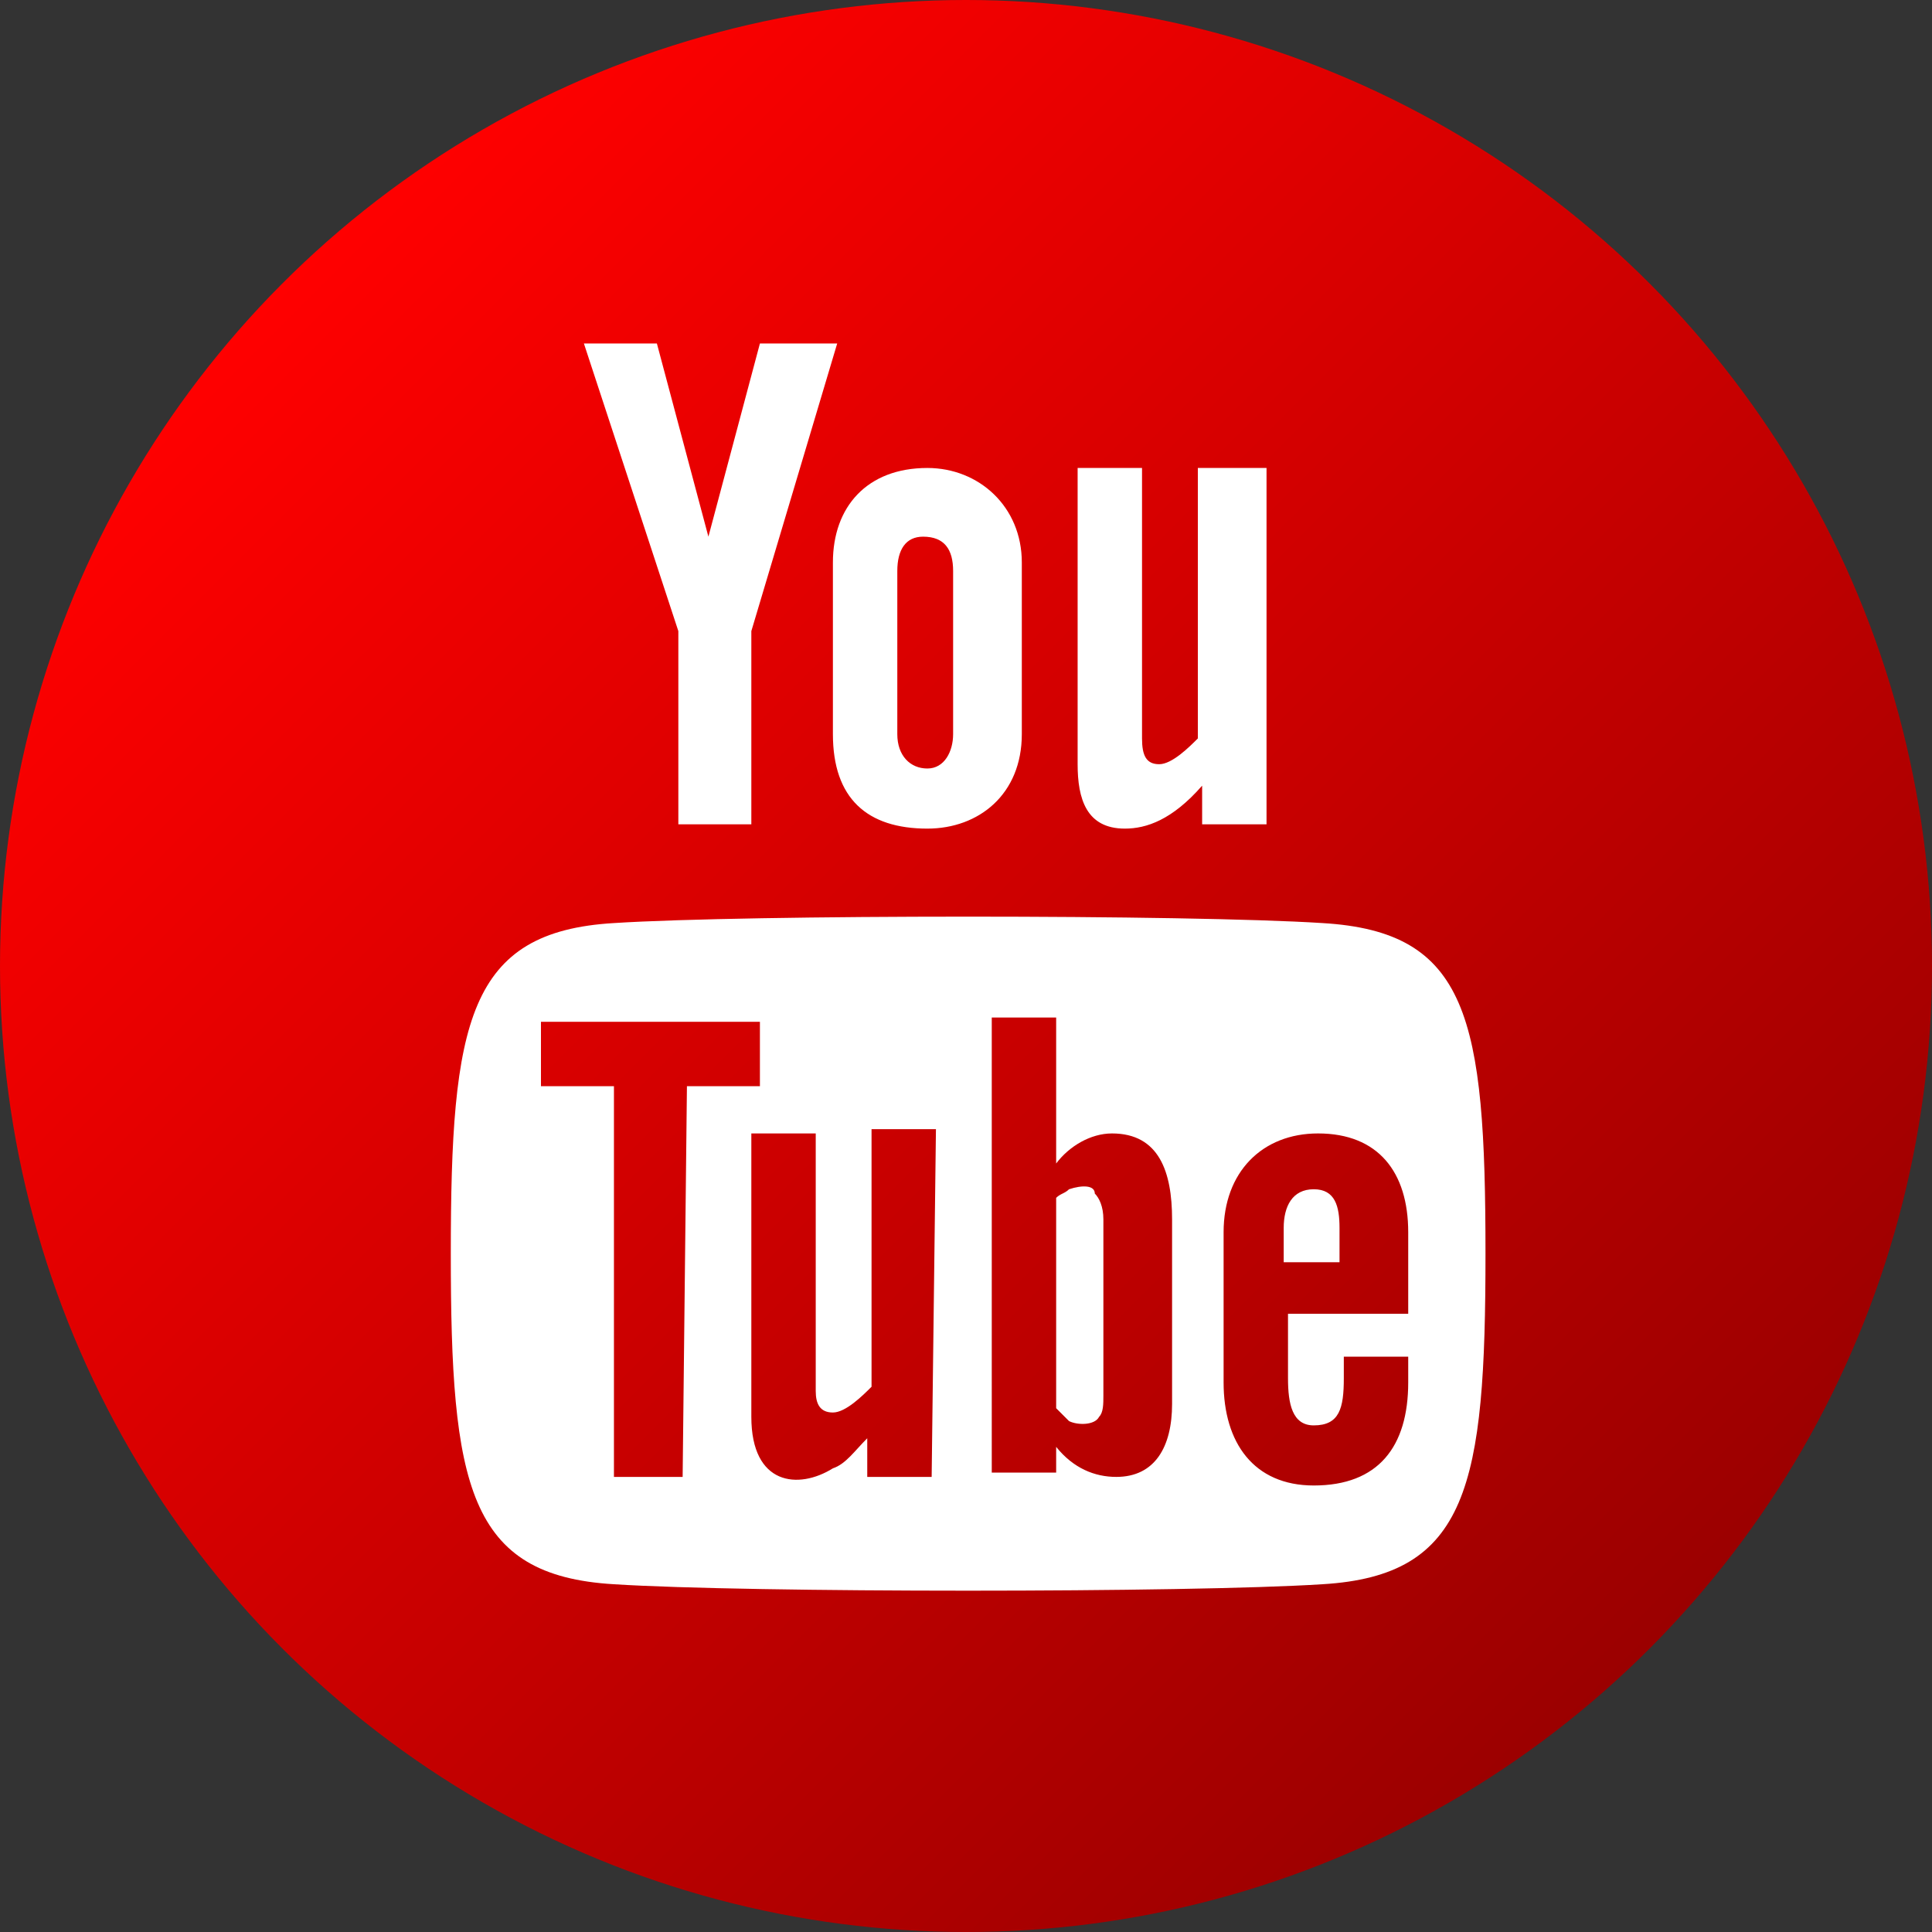
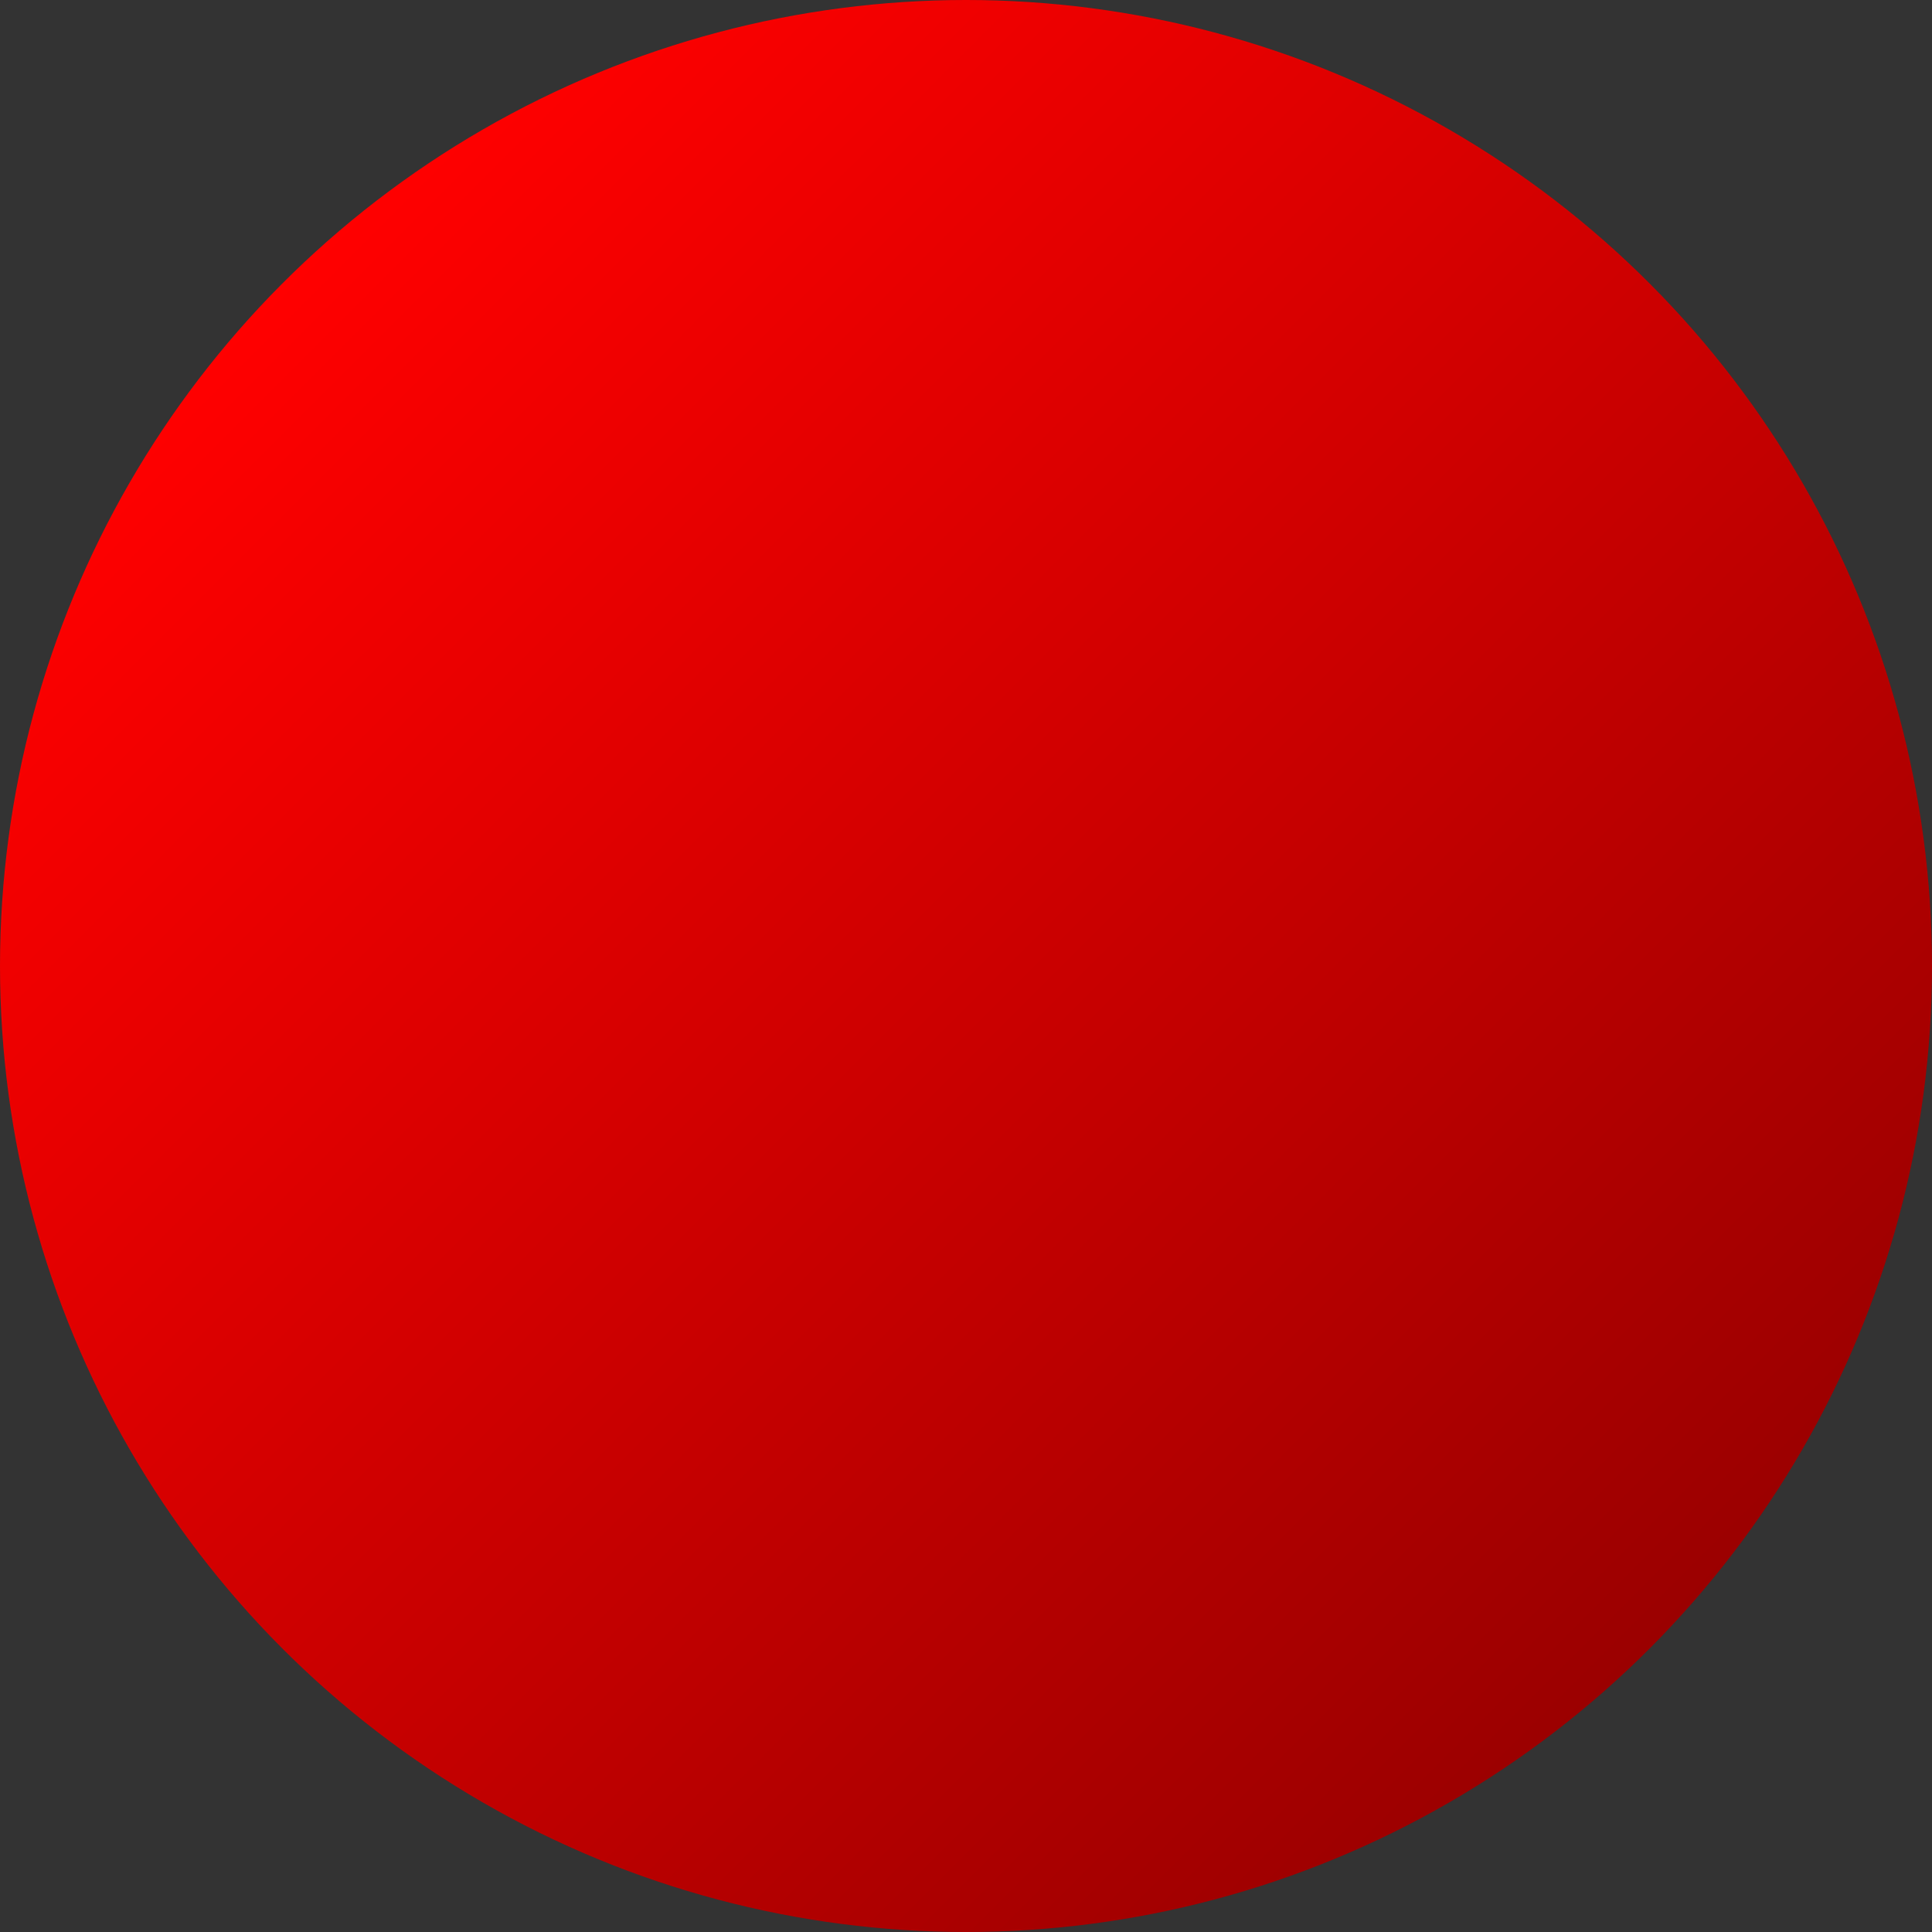
<svg xmlns="http://www.w3.org/2000/svg" version="1.1" id="Layer_1" x="0px" y="0px" viewBox="0 0 45 45" style="enable-background:new 0 0 45 45;" xml:space="preserve">
  <rect x="0" y="0" width="45" height="45" fill="#333333" stroke="none" />
  <style type="text/css">
	.st0{fill:url(#SVGID_1_);}
	.st1{fill:#FFFFFF;}
</style>
  <linearGradient id="SVGID_1_" gradientUnits="userSpaceOnUse" x1="6.59" y1="39.41" x2="38.41" y2="7.59" gradientTransform="matrix(1 0 0 -1 0 46)">
    <stop offset="0" style="stop-color:#FF0000" />
    <stop offset="1" style="stop-color:#9B0000" />
  </linearGradient>
  <circle class="st0" cx="22.5" cy="22.5" r="22.5" />
-   <path class="st1" d="M13.6,8h1.7l1.2,4.5L17.7,8h1.8l-2,6.7v4.5h-1.7v-4.5L13.6,8z M21.6,10.9c-1.4,0-2.2,0.9-2.2,2.2v4  c0,1.5,0.8,2.2,2.2,2.2c1.2,0,2.2-0.8,2.2-2.2v-4C23.8,11.8,22.8,10.9,21.6,10.9z M22.2,17.1c0,0.4-0.2,0.8-0.6,0.8  s-0.7-0.3-0.7-0.8v-3.8c0-0.5,0.2-0.8,0.6-0.8c0.5,0,0.7,0.3,0.7,0.8C22.2,13.2,22.2,17.1,22.2,17.1z M27.9,10.9v6.3  c-0.2,0.2-0.6,0.6-0.9,0.6s-0.4-0.2-0.4-0.6v-6.3h-1.5v6.9c0,0.8,0.2,1.5,1.1,1.5c0.5,0,1.1-0.2,1.8-1v0.9h1.5v-8.3  C29.5,10.9,27.9,10.9,27.9,10.9z M30.6,27.7c-0.5,0-0.7,0.4-0.7,0.9v0.8h1.3v-0.8C31.2,28.1,31.1,27.7,30.6,27.7z M24.9,27.7  c-0.1,0.1-0.2,0.1-0.3,0.2v4.9c0.1,0.1,0.2,0.2,0.3,0.3c0.2,0.1,0.6,0.1,0.7-0.1c0.1-0.1,0.1-0.3,0.1-0.5v-4.1  c0-0.3-0.1-0.5-0.2-0.6C25.5,27.6,25.2,27.6,24.9,27.7z M30.8,21.5c-3.1-0.2-13.4-0.2-16.5,0c-3.4,0.2-3.8,2.3-3.8,7.7  s0.4,7.5,3.8,7.7c3.1,0.2,13.4,0.2,16.5,0c3.4-0.2,3.8-2.3,3.8-7.7C34.6,23.7,34.2,21.7,30.8,21.5z M15.9,34.4h-1.6v-9.1h-1.7v-1.5  h5.1v1.5H16L15.9,34.4L15.9,34.4z M21.7,34.4h-1.5v-0.9c-0.3,0.3-0.5,0.6-0.8,0.7c-0.8,0.5-1.9,0.4-1.9-1.2v-6.6H19v6  c0,0.3,0.1,0.5,0.4,0.5s0.7-0.4,0.9-0.6v-6h1.5L21.7,34.4L21.7,34.4z M27.3,32.7c0,1-0.4,1.7-1.3,1.7c-0.5,0-1-0.2-1.4-0.7v0.6h-1.5  V23.7h1.5v3.4c0.3-0.4,0.8-0.7,1.3-0.7c1.1,0,1.4,0.9,1.4,2V32.7L27.3,32.7z M32.8,30.6H30v1.5c0,0.6,0.1,1.1,0.6,1.1  c0.6,0,0.7-0.4,0.7-1.1v-0.5h1.5v0.6c0,1.5-0.7,2.4-2.2,2.4c-1.4,0-2.1-1-2.1-2.4v-3.5c0-1.4,0.9-2.3,2.2-2.3c1.4,0,2.1,0.9,2.1,2.3  L32.8,30.6L32.8,30.6z" />
</svg>